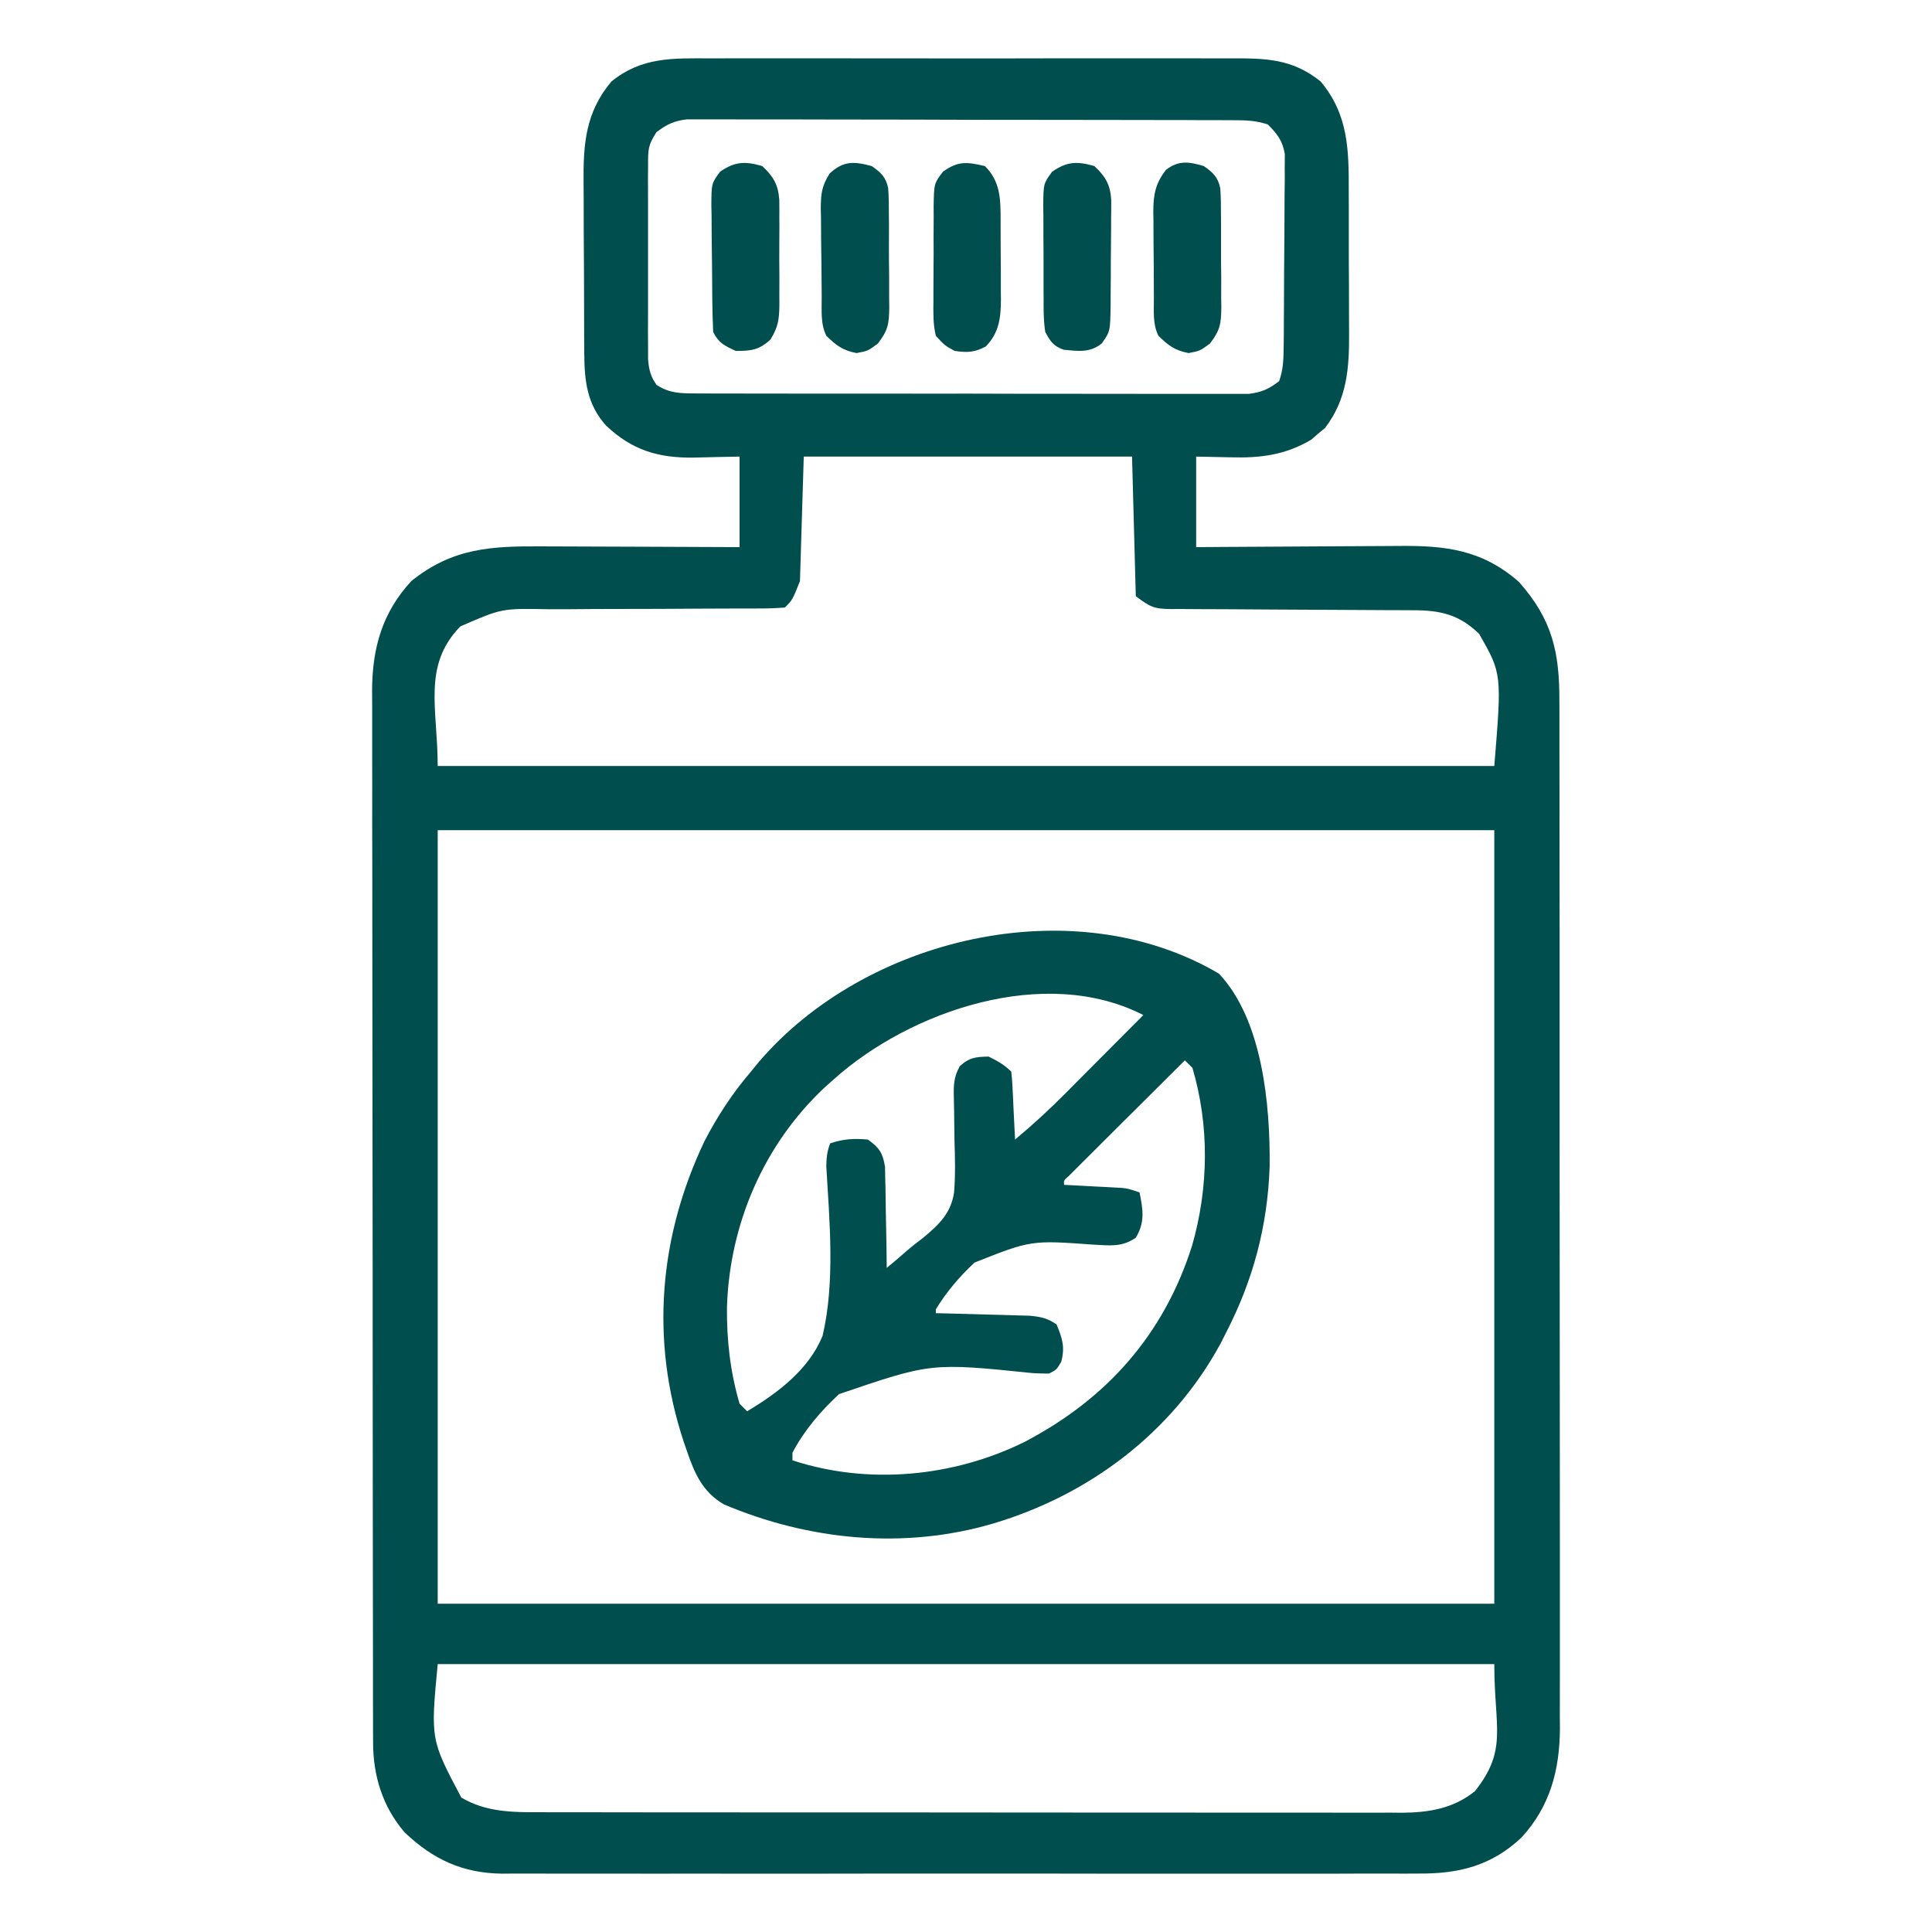
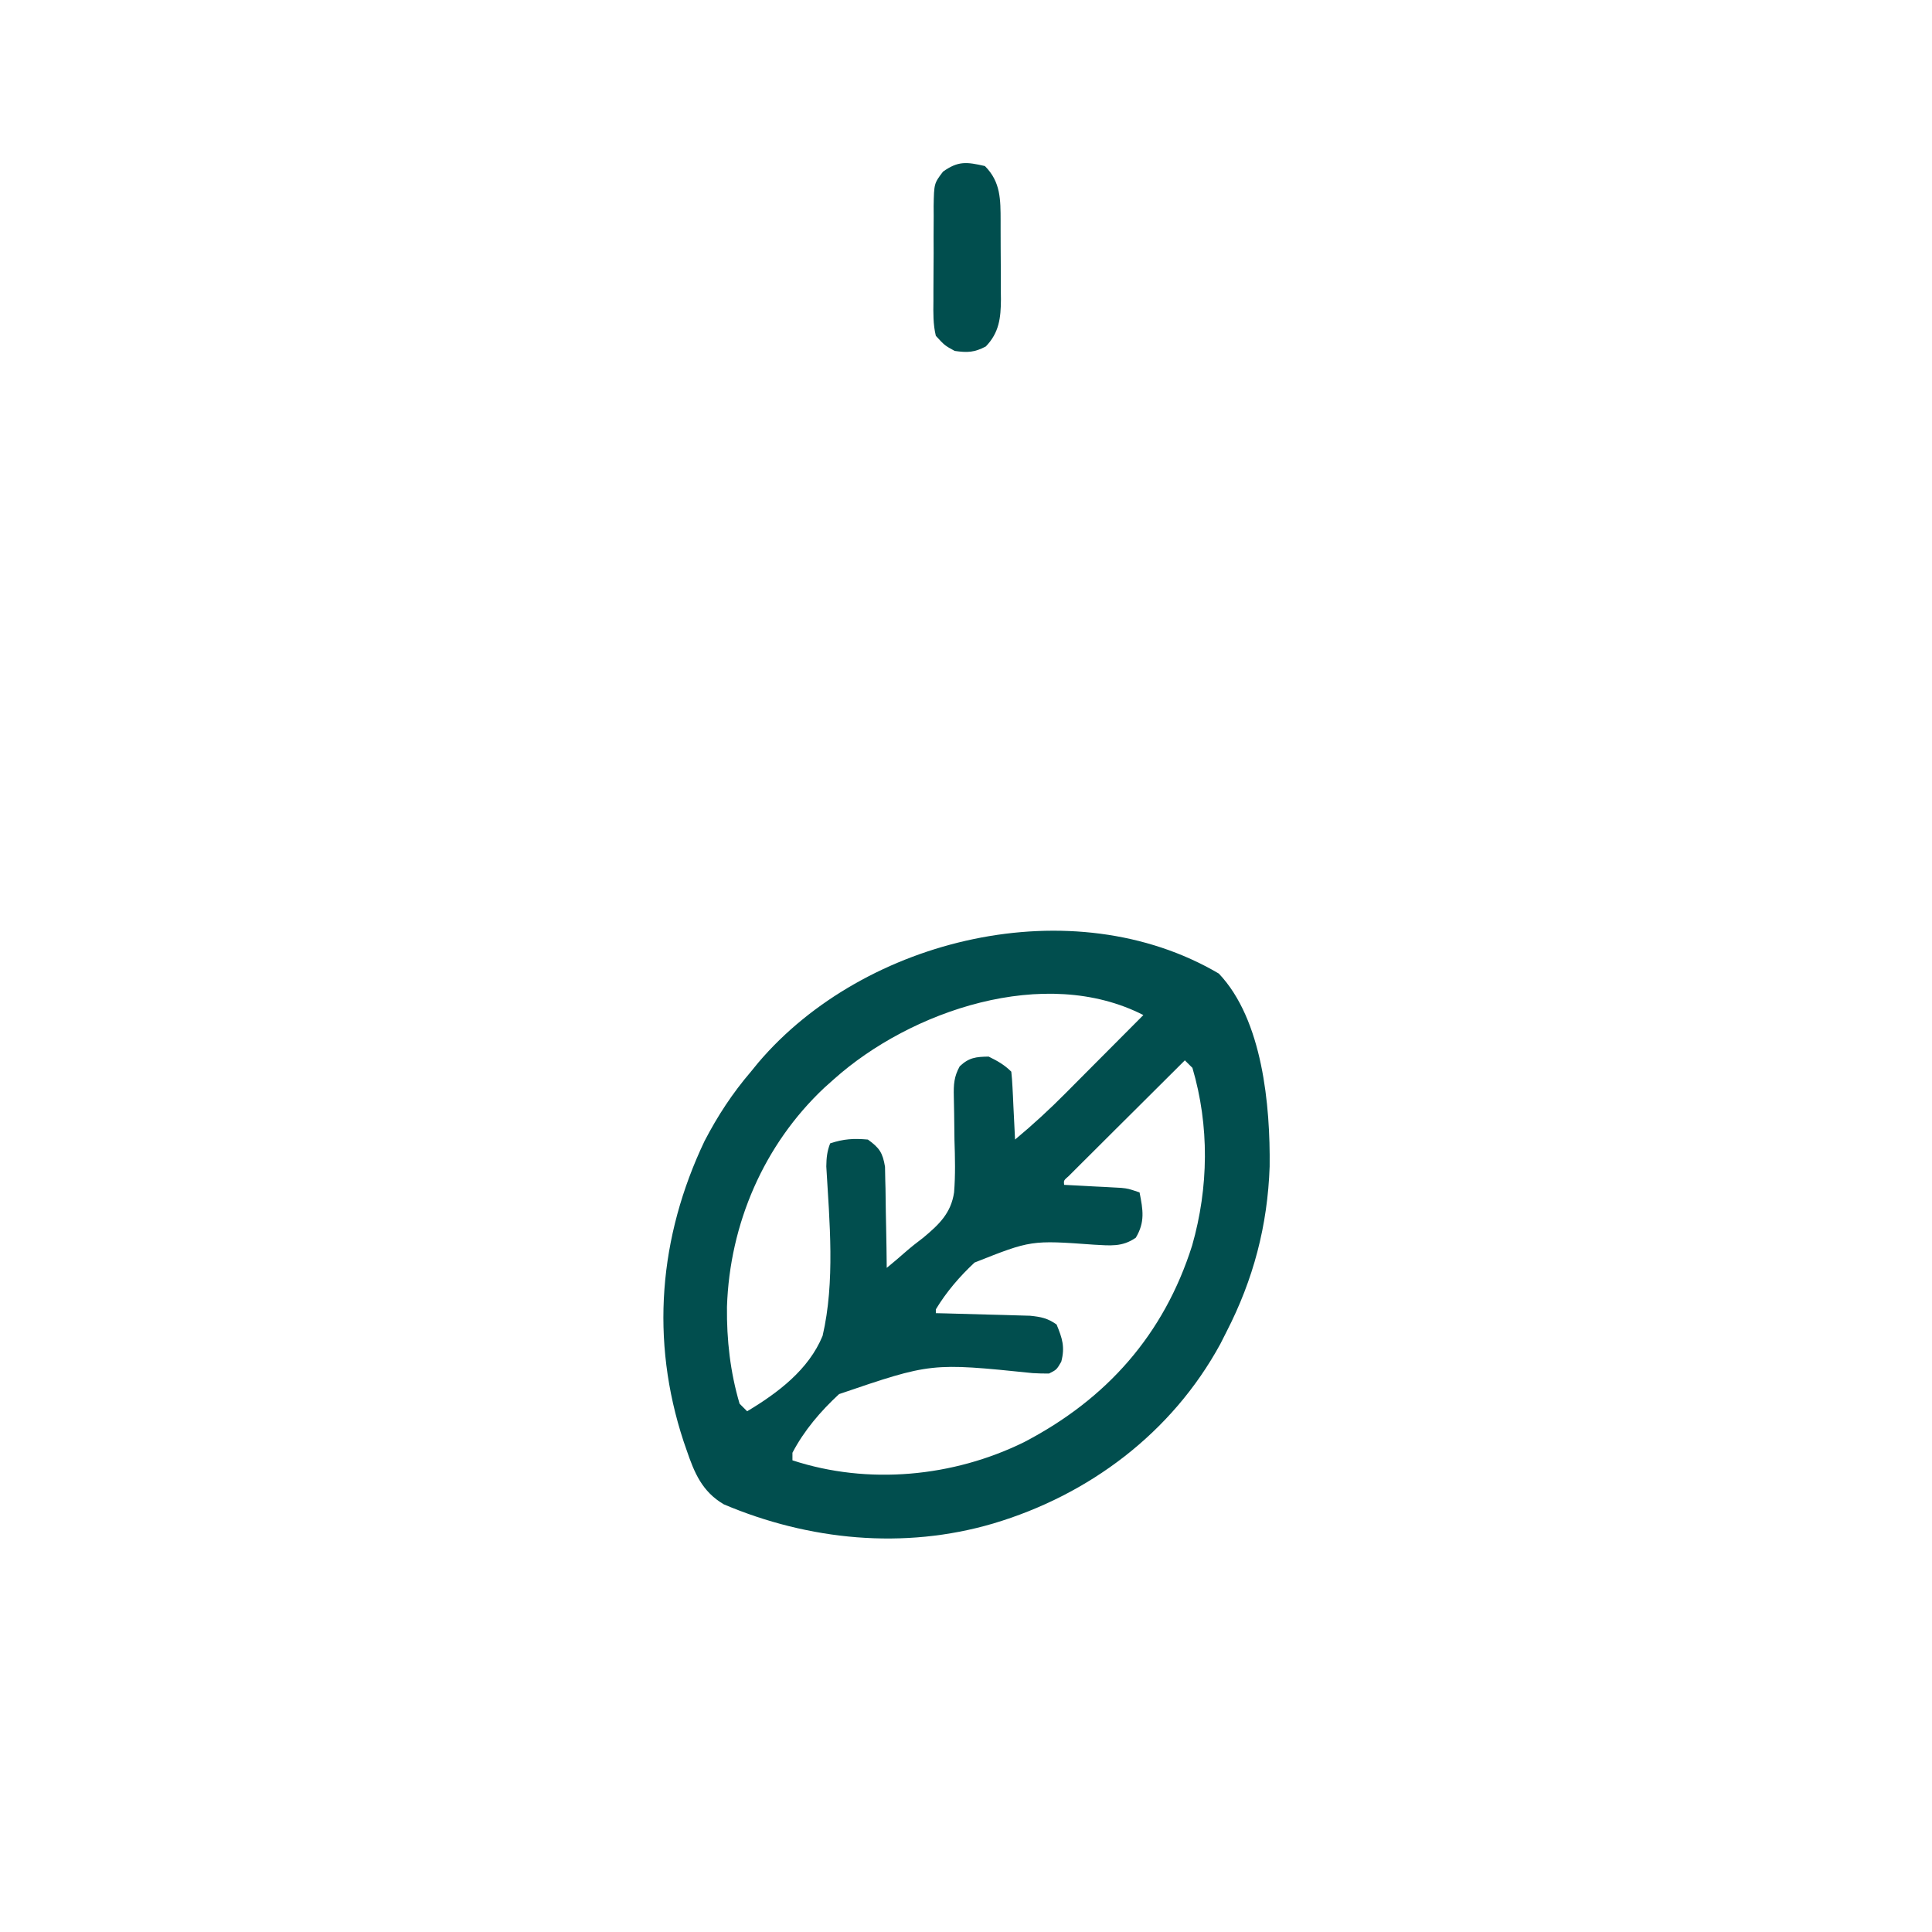
<svg xmlns="http://www.w3.org/2000/svg" width="36" height="36" viewBox="0 0 36 36" fill="none">
-   <path d="M13.233 1.088C13.349 1.088 13.464 1.088 13.58 1.087C13.892 1.086 14.205 1.086 14.518 1.087C14.845 1.088 15.173 1.087 15.501 1.087C16.051 1.086 16.602 1.087 17.152 1.088C17.788 1.09 18.423 1.089 19.059 1.088C19.605 1.086 20.152 1.086 20.698 1.087C21.024 1.087 21.35 1.087 21.676 1.087C21.983 1.086 22.29 1.086 22.596 1.088C22.708 1.088 22.821 1.088 22.933 1.088C23.584 1.084 24.083 1.094 24.609 1.519C25.125 2.136 25.134 2.789 25.132 3.568C25.132 3.668 25.133 3.768 25.133 3.868C25.134 4.076 25.134 4.284 25.133 4.493C25.132 4.758 25.134 5.023 25.136 5.289C25.137 5.495 25.137 5.701 25.137 5.907C25.137 6.005 25.137 6.102 25.138 6.2C25.143 6.857 25.101 7.435 24.692 7.973C24.649 8.009 24.606 8.045 24.561 8.081C24.519 8.118 24.476 8.155 24.433 8.193C23.945 8.482 23.475 8.538 22.918 8.521C22.71 8.517 22.503 8.512 22.289 8.508C22.289 9.065 22.289 9.621 22.289 10.195C22.428 10.194 22.567 10.193 22.71 10.192C23.172 10.188 23.634 10.186 24.095 10.184C24.375 10.183 24.655 10.182 24.934 10.179C25.205 10.177 25.475 10.176 25.745 10.175C25.848 10.175 25.951 10.174 26.053 10.173C26.936 10.163 27.617 10.243 28.301 10.841C28.927 11.546 29.061 12.155 29.057 13.079C29.058 13.163 29.058 13.248 29.058 13.334C29.059 13.566 29.059 13.799 29.058 14.031C29.058 14.282 29.059 14.533 29.059 14.784C29.06 15.275 29.061 15.766 29.06 16.258C29.06 16.657 29.06 17.056 29.061 17.456C29.061 17.512 29.061 17.569 29.061 17.628C29.061 17.744 29.061 17.859 29.061 17.975C29.062 19.058 29.062 20.142 29.061 21.225C29.061 22.216 29.062 23.206 29.063 24.197C29.064 25.214 29.065 26.232 29.065 27.25C29.064 27.821 29.065 28.392 29.066 28.963C29.067 29.45 29.067 29.936 29.066 30.422C29.065 30.67 29.065 30.918 29.066 31.166C29.067 31.435 29.066 31.704 29.065 31.973C29.066 32.051 29.066 32.128 29.067 32.209C29.062 32.982 28.884 33.657 28.354 34.236C27.796 34.765 27.186 34.917 26.432 34.911C26.356 34.911 26.281 34.911 26.203 34.912C25.953 34.913 25.702 34.912 25.451 34.911C25.271 34.912 25.09 34.912 24.91 34.913C24.472 34.914 24.033 34.914 23.595 34.913C23.239 34.912 22.882 34.912 22.526 34.913C22.475 34.913 22.424 34.913 22.372 34.913C22.269 34.913 22.165 34.913 22.062 34.913C21.095 34.914 20.128 34.913 19.161 34.911C18.332 34.91 17.503 34.91 16.674 34.911C15.71 34.913 14.747 34.914 13.783 34.913C13.68 34.913 13.577 34.913 13.474 34.913C13.424 34.913 13.373 34.912 13.321 34.912C12.965 34.912 12.609 34.913 12.254 34.913C11.774 34.914 11.295 34.913 10.816 34.912C10.64 34.911 10.464 34.912 10.289 34.912C10.049 34.913 9.808 34.912 9.568 34.911C9.465 34.911 9.465 34.911 9.359 34.913C8.619 34.904 8.071 34.649 7.538 34.142C7.13 33.666 6.953 33.092 6.952 32.473C6.951 32.401 6.951 32.329 6.951 32.255C6.951 32.136 6.951 32.136 6.951 32.016C6.951 31.932 6.951 31.848 6.95 31.762C6.95 31.529 6.95 31.296 6.95 31.064C6.95 30.812 6.949 30.561 6.949 30.31C6.948 29.761 6.947 29.212 6.947 28.663C6.947 28.32 6.946 27.977 6.946 27.634C6.945 26.685 6.944 25.735 6.944 24.785C6.944 24.724 6.944 24.663 6.944 24.601C6.944 24.509 6.944 24.509 6.944 24.416C6.944 24.293 6.944 24.169 6.944 24.046C6.944 23.985 6.944 23.924 6.944 23.86C6.944 22.869 6.943 21.877 6.941 20.885C6.939 19.866 6.938 18.847 6.938 17.829C6.938 17.257 6.938 16.685 6.937 16.113C6.935 15.626 6.935 15.139 6.936 14.652C6.936 14.404 6.936 14.156 6.935 13.907C6.934 13.638 6.934 13.368 6.935 13.099C6.935 13.021 6.934 12.943 6.933 12.863C6.938 12.075 7.121 11.416 7.664 10.828C8.432 10.209 9.154 10.175 10.101 10.181C10.207 10.182 10.314 10.182 10.42 10.182C10.698 10.183 10.977 10.184 11.255 10.185C11.54 10.187 11.825 10.188 12.109 10.188C12.666 10.19 13.224 10.192 13.781 10.195C13.781 9.638 13.781 9.081 13.781 8.508C13.347 8.516 13.347 8.516 12.913 8.527C12.259 8.533 11.775 8.385 11.296 7.933C10.939 7.539 10.89 7.1 10.887 6.588C10.886 6.5 10.886 6.412 10.885 6.321C10.885 6.226 10.884 6.13 10.884 6.035C10.884 5.962 10.884 5.962 10.884 5.888C10.883 5.631 10.882 5.374 10.882 5.117C10.881 4.853 10.88 4.589 10.877 4.325C10.876 4.121 10.876 3.917 10.876 3.712C10.876 3.615 10.875 3.518 10.874 3.421C10.867 2.685 10.908 2.097 11.392 1.519C11.961 1.059 12.535 1.085 13.233 1.088ZM12.234 2.461C12.073 2.703 12.076 2.793 12.076 3.079C12.075 3.162 12.075 3.246 12.074 3.332C12.075 3.422 12.075 3.512 12.075 3.605C12.075 3.698 12.075 3.791 12.075 3.886C12.075 4.082 12.075 4.278 12.075 4.475C12.076 4.726 12.076 4.977 12.075 5.228C12.074 5.468 12.075 5.708 12.075 5.948C12.075 6.038 12.075 6.128 12.074 6.221C12.075 6.305 12.075 6.388 12.076 6.475C12.076 6.548 12.076 6.622 12.076 6.698C12.094 6.897 12.12 7.009 12.234 7.172C12.475 7.329 12.68 7.33 12.963 7.331C13.056 7.331 13.148 7.332 13.243 7.332C13.345 7.332 13.447 7.332 13.549 7.332C13.656 7.332 13.764 7.332 13.871 7.333C14.164 7.334 14.456 7.334 14.748 7.334C14.991 7.334 15.235 7.334 15.479 7.334C16.054 7.335 16.629 7.335 17.204 7.335C17.797 7.334 18.39 7.335 18.984 7.337C19.493 7.338 20.002 7.338 20.512 7.338C20.816 7.338 21.12 7.338 21.424 7.339C21.71 7.34 21.997 7.34 22.283 7.339C22.388 7.339 22.493 7.339 22.598 7.339C22.741 7.34 22.884 7.339 23.028 7.339C23.108 7.339 23.188 7.339 23.271 7.339C23.512 7.309 23.644 7.249 23.836 7.101C23.91 6.879 23.916 6.718 23.919 6.485C23.92 6.402 23.921 6.318 23.922 6.232C23.922 6.142 23.922 6.052 23.923 5.959C23.924 5.821 23.924 5.821 23.925 5.679C23.926 5.483 23.927 5.287 23.927 5.091C23.928 4.841 23.93 4.59 23.933 4.34C23.935 4.1 23.936 3.861 23.936 3.622C23.938 3.487 23.938 3.487 23.94 3.349C23.94 3.266 23.939 3.182 23.939 3.096C23.94 3.022 23.94 2.949 23.941 2.873C23.897 2.619 23.805 2.502 23.625 2.32C23.394 2.243 23.223 2.241 22.98 2.24C22.889 2.24 22.798 2.239 22.705 2.239C22.604 2.239 22.503 2.239 22.402 2.239C22.296 2.238 22.189 2.238 22.083 2.237C21.795 2.237 21.506 2.236 21.218 2.236C21.038 2.236 20.857 2.235 20.677 2.235C20.113 2.234 19.55 2.233 18.986 2.233C18.335 2.233 17.684 2.232 17.033 2.229C16.53 2.228 16.027 2.227 15.524 2.227C15.223 2.227 14.922 2.227 14.622 2.225C14.339 2.224 14.057 2.224 13.774 2.225C13.67 2.225 13.567 2.224 13.463 2.224C13.321 2.223 13.18 2.223 13.038 2.224C12.959 2.224 12.879 2.224 12.798 2.224C12.557 2.253 12.428 2.316 12.234 2.461ZM14.977 8.508C14.953 9.273 14.93 10.039 14.906 10.828C14.766 11.18 14.766 11.18 14.625 11.32C14.452 11.334 14.287 11.339 14.114 11.338C14.036 11.338 14.036 11.338 13.955 11.339C13.841 11.339 13.726 11.34 13.612 11.339C13.43 11.339 13.249 11.34 13.067 11.341C12.551 11.345 12.035 11.347 11.518 11.347C11.203 11.347 10.887 11.349 10.572 11.352C10.452 11.352 10.332 11.352 10.211 11.352C9.351 11.335 9.351 11.335 8.578 11.672C7.866 12.403 8.156 13.208 8.156 14.273C14.653 14.273 21.15 14.273 27.844 14.273C27.985 12.553 27.985 12.553 27.562 11.812C27.19 11.449 26.835 11.37 26.327 11.371C26.275 11.371 26.222 11.371 26.168 11.37C26.055 11.37 25.942 11.369 25.828 11.369C25.649 11.369 25.469 11.368 25.29 11.366C24.78 11.362 24.27 11.36 23.76 11.358C23.448 11.357 23.136 11.355 22.824 11.352C22.705 11.352 22.586 11.351 22.467 11.351C22.301 11.351 22.135 11.35 21.969 11.348C21.92 11.349 21.871 11.349 21.82 11.349C21.502 11.345 21.436 11.313 21.164 11.109C21.141 10.251 21.118 9.392 21.094 8.508C19.075 8.508 17.056 8.508 14.977 8.508ZM8.156 15.469C8.156 20.225 8.156 24.982 8.156 29.883C14.653 29.883 21.15 29.883 27.844 29.883C27.844 25.126 27.844 20.369 27.844 15.469C21.347 15.469 14.85 15.469 8.156 15.469ZM8.156 31.008C8.023 32.414 8.023 32.414 8.596 33.495C9.057 33.768 9.551 33.77 10.072 33.768C10.178 33.769 10.178 33.769 10.286 33.769C10.522 33.77 10.757 33.77 10.993 33.769C11.163 33.77 11.332 33.77 11.502 33.77C11.914 33.771 12.325 33.771 12.737 33.771C13.072 33.771 13.407 33.771 13.742 33.771C13.79 33.772 13.838 33.772 13.887 33.772C13.984 33.772 14.081 33.772 14.178 33.772C15.087 33.773 15.996 33.772 16.905 33.772C17.735 33.772 18.566 33.772 19.397 33.774C20.25 33.775 21.105 33.776 21.958 33.775C22.437 33.775 22.916 33.776 23.395 33.776C23.846 33.777 24.296 33.777 24.747 33.776C24.912 33.776 25.077 33.776 25.242 33.777C25.468 33.778 25.694 33.777 25.919 33.776C25.985 33.777 26.05 33.777 26.117 33.778C26.624 33.774 27.08 33.701 27.483 33.376C28.099 32.599 27.844 32.2 27.844 31.008C21.347 31.008 14.85 31.008 8.156 31.008Z" fill="#014E4E" />
  <path d="M22.711 18.141C23.528 19 23.671 20.606 23.658 21.736C23.62 22.838 23.355 23.842 22.852 24.82C22.814 24.895 22.776 24.969 22.738 25.045C21.836 26.699 20.294 27.857 18.505 28.389C16.843 28.878 15.069 28.702 13.487 28.031C13.083 27.793 12.939 27.447 12.793 27.018C12.765 26.939 12.765 26.939 12.738 26.859C12.115 24.97 12.278 23.05 13.127 21.264C13.372 20.792 13.647 20.372 13.992 19.969C14.037 19.913 14.083 19.858 14.129 19.801C16.11 17.469 19.996 16.543 22.711 18.141ZM15.539 20.109C15.48 20.161 15.422 20.213 15.362 20.267C14.233 21.327 13.596 22.806 13.546 24.352C13.539 24.966 13.607 25.566 13.781 26.156C13.828 26.203 13.874 26.249 13.922 26.297C14.493 25.955 15.069 25.523 15.328 24.891C15.563 23.881 15.457 22.762 15.397 21.736C15.399 21.577 15.411 21.453 15.469 21.305C15.721 21.221 15.907 21.211 16.172 21.234C16.387 21.39 16.447 21.477 16.491 21.741C16.493 21.828 16.494 21.915 16.496 22.005C16.497 22.051 16.498 22.097 16.5 22.145C16.503 22.293 16.504 22.44 16.506 22.588C16.508 22.688 16.51 22.789 16.512 22.889C16.517 23.134 16.521 23.38 16.523 23.625C16.637 23.531 16.75 23.437 16.86 23.339C16.97 23.243 17.085 23.151 17.203 23.063C17.497 22.818 17.721 22.606 17.778 22.218C17.804 21.892 17.796 21.569 17.785 21.243C17.782 21.075 17.78 20.907 17.779 20.739C17.778 20.636 17.776 20.532 17.773 20.428C17.768 20.21 17.776 20.062 17.883 19.869C18.056 19.705 18.186 19.692 18.422 19.688C18.585 19.768 18.715 19.84 18.844 19.969C18.855 20.063 18.861 20.158 18.866 20.253C18.869 20.309 18.872 20.366 18.875 20.425C18.878 20.485 18.881 20.544 18.883 20.606C18.886 20.666 18.889 20.726 18.892 20.788C18.9 20.937 18.907 21.086 18.914 21.234C19.248 20.956 19.564 20.665 19.87 20.356C19.932 20.294 19.932 20.294 19.995 20.23C20.126 20.099 20.256 19.968 20.386 19.837C20.475 19.747 20.565 19.658 20.654 19.568C20.871 19.351 21.088 19.132 21.305 18.914C19.468 17.975 16.965 18.834 15.539 20.109ZM22.078 19.758C21.758 20.077 21.437 20.396 21.117 20.715C21.008 20.824 20.899 20.933 20.789 21.041C20.633 21.197 20.477 21.353 20.32 21.509C20.271 21.558 20.222 21.607 20.171 21.657C20.126 21.702 20.081 21.747 20.035 21.793C19.995 21.833 19.955 21.873 19.914 21.914C19.82 21.995 19.82 21.995 19.828 22.078C19.954 22.085 19.954 22.085 20.082 22.091C20.192 22.097 20.302 22.103 20.413 22.109C20.468 22.112 20.523 22.114 20.58 22.117C20.66 22.122 20.66 22.122 20.741 22.126C20.815 22.13 20.815 22.13 20.89 22.134C21.023 22.148 21.023 22.148 21.234 22.219C21.298 22.544 21.339 22.771 21.164 23.063C20.911 23.239 20.687 23.209 20.387 23.193C19.213 23.108 19.213 23.108 18.159 23.526C17.882 23.785 17.634 24.073 17.438 24.398C17.438 24.422 17.438 24.445 17.438 24.469C17.496 24.47 17.554 24.472 17.614 24.473C17.877 24.48 18.141 24.487 18.404 24.495C18.496 24.497 18.587 24.5 18.682 24.502C18.77 24.505 18.858 24.507 18.948 24.51C19.07 24.513 19.07 24.513 19.194 24.517C19.399 24.538 19.52 24.562 19.688 24.68C19.795 24.94 19.847 25.099 19.775 25.374C19.688 25.523 19.688 25.523 19.547 25.594C19.446 25.595 19.344 25.592 19.243 25.586C17.351 25.392 17.351 25.392 15.635 25.977C15.291 26.295 14.984 26.654 14.766 27.07C14.766 27.117 14.766 27.163 14.766 27.211C16.177 27.674 17.761 27.522 19.081 26.873C20.619 26.072 21.689 24.869 22.214 23.207C22.522 22.128 22.538 20.978 22.219 19.898C22.149 19.829 22.149 19.829 22.078 19.758Z" fill="#014E4E" />
-   <path d="M22.43 3.094C22.598 3.21 22.696 3.301 22.738 3.507C22.749 3.673 22.752 3.838 22.751 4.005C22.751 4.097 22.751 4.097 22.752 4.191C22.753 4.32 22.752 4.449 22.752 4.578C22.75 4.776 22.753 4.973 22.756 5.17C22.756 5.296 22.756 5.422 22.755 5.548C22.756 5.607 22.757 5.665 22.758 5.726C22.753 6.031 22.738 6.152 22.546 6.401C22.359 6.539 22.359 6.539 22.148 6.579C21.891 6.53 21.772 6.439 21.586 6.258C21.474 6.034 21.503 5.792 21.501 5.547C21.501 5.49 21.5 5.433 21.5 5.375C21.5 5.255 21.499 5.134 21.499 5.014C21.498 4.831 21.496 4.648 21.494 4.464C21.493 4.348 21.493 4.231 21.493 4.114C21.491 4.032 21.491 4.032 21.49 3.948C21.491 3.627 21.528 3.42 21.727 3.164C21.964 2.984 22.151 3.012 22.43 3.094Z" fill="#014E4E" />
-   <path d="M16.242 3.094C16.411 3.21 16.509 3.301 16.55 3.507C16.562 3.673 16.564 3.838 16.563 4.005C16.564 4.097 16.564 4.097 16.565 4.191C16.565 4.32 16.565 4.449 16.564 4.578C16.563 4.776 16.565 4.973 16.568 5.17C16.568 5.296 16.568 5.422 16.568 5.548C16.569 5.607 16.57 5.665 16.57 5.726C16.566 6.031 16.551 6.152 16.358 6.401C16.172 6.539 16.172 6.539 15.961 6.579C15.704 6.53 15.585 6.439 15.398 6.258C15.285 6.03 15.314 5.781 15.311 5.531C15.311 5.473 15.31 5.415 15.31 5.355C15.309 5.231 15.308 5.108 15.307 4.984C15.306 4.796 15.303 4.607 15.3 4.419C15.299 4.299 15.299 4.179 15.298 4.059C15.297 4.003 15.296 3.947 15.294 3.889C15.296 3.613 15.309 3.476 15.457 3.235C15.718 2.993 15.911 3.006 16.242 3.094Z" fill="#014E4E" />
-   <path d="M20.391 3.094C20.602 3.291 20.689 3.442 20.706 3.726C20.707 3.835 20.706 3.945 20.704 4.054C20.704 4.141 20.704 4.141 20.704 4.23C20.704 4.353 20.703 4.475 20.701 4.598C20.698 4.785 20.698 4.973 20.698 5.16C20.697 5.279 20.696 5.398 20.695 5.518C20.695 5.573 20.695 5.629 20.695 5.687C20.687 6.176 20.687 6.176 20.531 6.398C20.308 6.579 20.091 6.542 19.821 6.517C19.625 6.446 19.579 6.371 19.477 6.187C19.444 5.977 19.445 5.768 19.446 5.555C19.446 5.493 19.445 5.432 19.445 5.369C19.445 5.239 19.445 5.11 19.445 4.98C19.446 4.782 19.444 4.584 19.442 4.386C19.441 4.26 19.442 4.134 19.442 4.008C19.441 3.949 19.44 3.889 19.439 3.828C19.444 3.419 19.444 3.419 19.606 3.199C19.883 3.007 20.072 3.003 20.391 3.094Z" fill="#014E4E" />
-   <path d="M14.203 3.094C14.413 3.29 14.501 3.442 14.521 3.725C14.523 3.834 14.523 3.943 14.522 4.052C14.522 4.11 14.522 4.168 14.523 4.227C14.523 4.35 14.522 4.472 14.521 4.594C14.52 4.781 14.521 4.967 14.523 5.154C14.523 5.273 14.522 5.392 14.522 5.511C14.522 5.566 14.523 5.622 14.523 5.679C14.519 5.951 14.502 6.089 14.357 6.326C14.144 6.523 13.998 6.539 13.711 6.539C13.504 6.444 13.392 6.392 13.289 6.187C13.28 5.981 13.274 5.775 13.272 5.568C13.272 5.507 13.271 5.445 13.271 5.382C13.27 5.251 13.269 5.121 13.268 4.991C13.267 4.791 13.264 4.592 13.261 4.393C13.26 4.266 13.26 4.139 13.259 4.013C13.257 3.923 13.257 3.923 13.255 3.832C13.257 3.419 13.257 3.419 13.418 3.199C13.695 3.007 13.885 3.003 14.203 3.094Z" fill="#014E4E" />
  <path d="M18.352 3.094C18.648 3.39 18.644 3.72 18.645 4.117C18.645 4.169 18.645 4.221 18.645 4.275C18.646 4.384 18.646 4.494 18.646 4.604C18.646 4.771 18.647 4.939 18.649 5.106C18.649 5.213 18.649 5.32 18.649 5.427C18.649 5.477 18.65 5.526 18.651 5.578C18.649 5.927 18.617 6.199 18.369 6.456C18.156 6.568 18.027 6.573 17.789 6.539C17.603 6.437 17.603 6.437 17.438 6.258C17.386 6.042 17.39 5.831 17.393 5.61C17.393 5.547 17.393 5.484 17.393 5.419C17.393 5.286 17.394 5.153 17.395 5.02C17.398 4.817 17.397 4.614 17.396 4.411C17.396 4.282 17.397 4.152 17.398 4.023C17.397 3.932 17.397 3.932 17.397 3.839C17.405 3.418 17.405 3.418 17.572 3.198C17.855 2.997 18.011 3.016 18.352 3.094Z" fill="#014E4E" />
</svg>